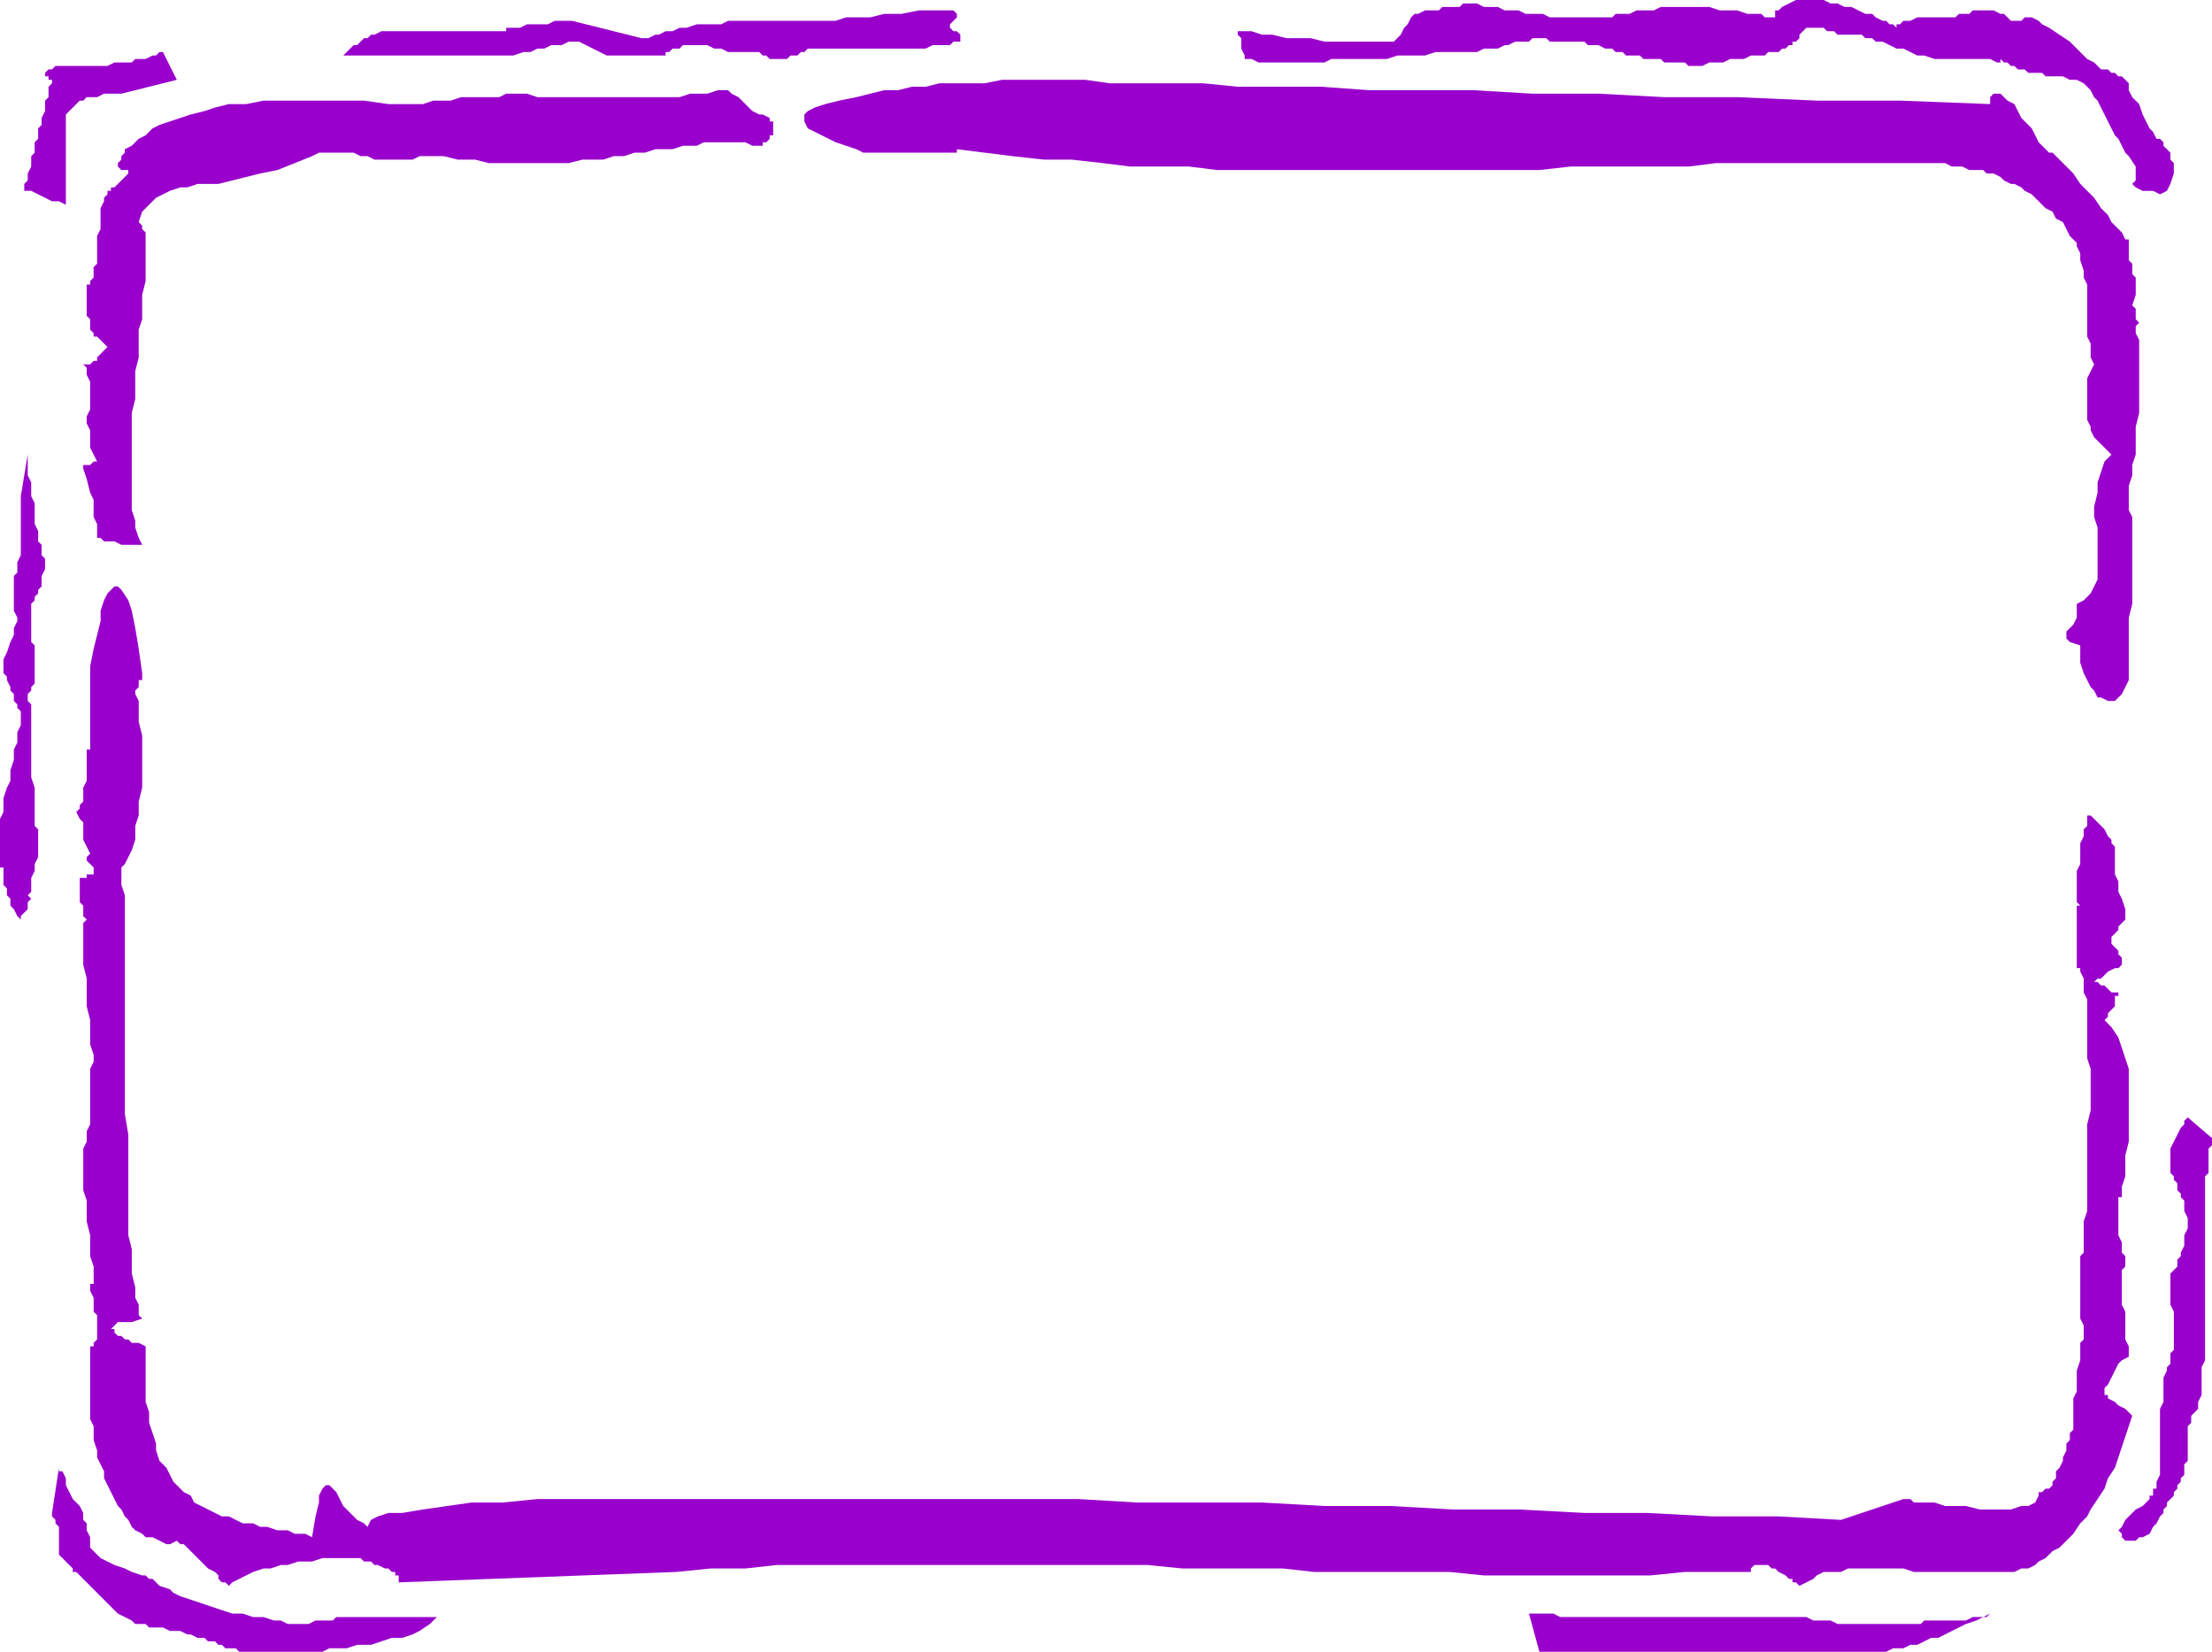
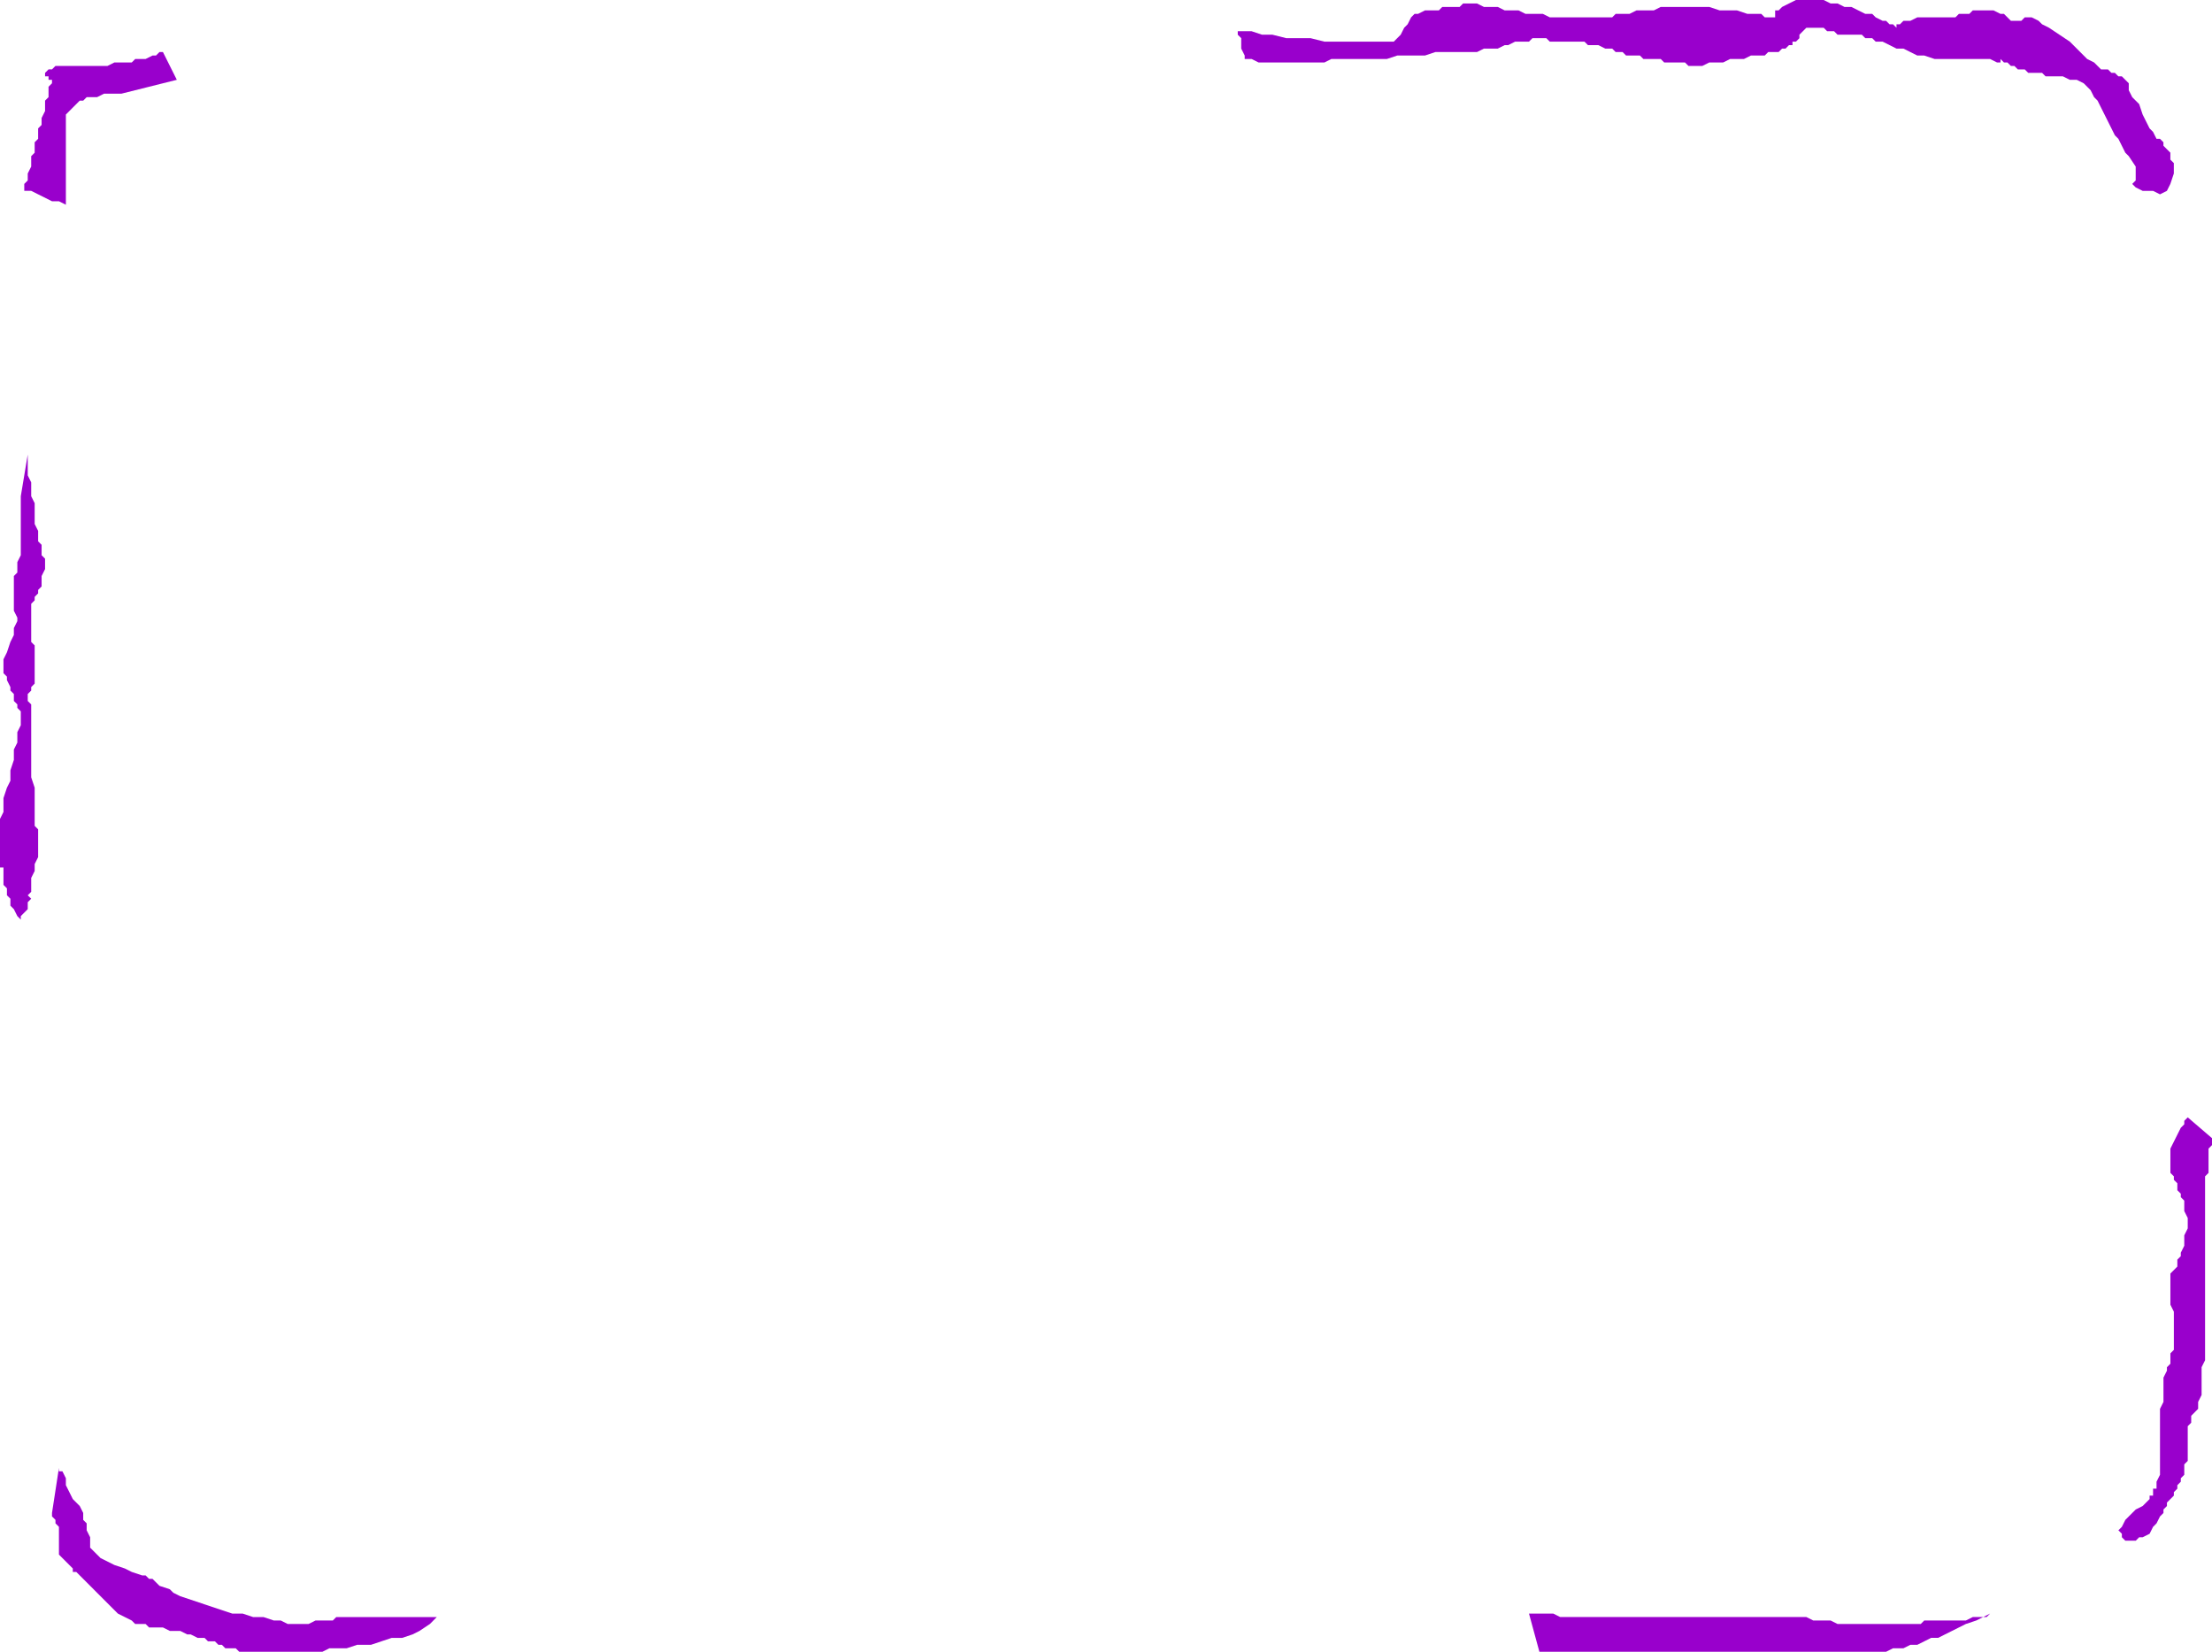
<svg xmlns="http://www.w3.org/2000/svg" fill-rule="evenodd" height="5.854in" preserveAspectRatio="none" stroke-linecap="round" viewBox="0 0 638 476" width="7.84in">
  <style>.brush1{fill:#90c}.pen1{stroke:none}</style>
-   <path class="pen1 brush1" d="M599 70v1l1 2v2l1 3v2l1 2v15l1 2v4l1 2-1 2-1 2v12l1 2v1l1 2 1 1 1 1 1 1 1 1 1 1-2 2-1 3-1 3v3l-1 4v3l1 3v15l-1 2-1 2-2 2-2 1v4l-1 2-1 1-1 1v2l1 1 3 1v5l1 3 1 2 1 2 1 1 1 2h1l2 1h2l1-1 1-1 1-2 1-2v-18l1-4v-25l-1-2v-7l1-3v-3l1-3v-8l1-4V98l-1-2v-2l1-1-1-1v-3l-1-1 1-3v-5l-1-1v-3l-1-1v-6h-1l-1-2-1-1-2-2-1-2-2-2-2-3-2-2-2-2-2-3-2-2-1-1-2-2-1-1h-1l-1-1-1-1-1-1-1-2-1-2-1-1-2-2-1-2-1-2-2-1-1-1-1-1h-2l-1 1v2l-26-1h-24l-23-1h-21l-19-1h-19l-17-1h-30l-14-1h-24l-10-1h-27l-7-1h-24l-5 1h-13l-4 1h-4l-4 1h-4l-4 1-4 1-5 1-4 1-3 1-2 1-1 1v2l1 2 2 1 2 1 2 1 2 1 3 1 3 1 2 1h27v-1l8 1 8 1 9 1h8l9 1 8 1h17l8 1h93l9-1h34l8-1h66l2 1h3l2 1h4l1 1h2l2 1 1 1 2 1h1l2 1 1 1 2 1 1 1 2 2 1 1 2 1 1 2 2 1 1 2 1 2 2 2zm5 213 1-1h1l1-1 1-1 2-1h1l1-1v-2l-1-1v-1l-1-1-1-1v-2l1-1 1-1v-1l1-1 1-1v-3l-1-3-1-2v-3l-1-2v-8l-1-1v-1l-1-1-1-2-1-1-1-1-2-2h-1v3l-1 1v2l-1 2v6l-1 2v9l1 1h-1v18h1v1l1 2v4l1 2v17l1 3v12l-1 4v25l-1 3v9l-1 1v18l1 2v4l-1 1v5l-1 3v6l-1 2v9l-1 1v2l-1 1v2l-1 2v1l-1 2-1 1v2l-1 1v1l-1 1h-1l-1 1h-1v1l-1 2-2 1h-2l-3 1h-9l-4-1h-6l-3-1h-6l-1-1h-2l-18 6-18-1h-19l-19-1h-18l-19-1h-19l-18-1h-19l-18-1h-36l-17-1H155l-10 1h-9l-7 1-7 1-6 1h-4l-3 1-2 1-1 2-1-1-2-1-1-1-1-1-2-2-1-2-1-2-1-1-1-1h-1l-1 1-1 2v2l-1 4-1 6-2-1h-3l-2-1h-3l-3-1h-2l-2-1h-3l-2-1-2-1h-2l-2-1-2-1-2-1-2-1-1-2-2-1-2-2-1-1-1-2-1-2-2-2-1-3v-2l-1-3-1-3v-3l-1-3v-16l-2-1h-2l-1-1h-1l-1-1h-1l-1-1v-1h-1l1-1 1-1h4l3-1-1-1v-3l-1-2v-3l-1-4v-7l-1-4v-29l-1-6v-63l-1-3v-5l1-1 1-2 1-2 1-3v-4l1-3v-4l1-4v-15l-1-4v-6l-1-2v-1l1-1v-2h1v-2l-1-7-1-6-1-5-1-3-2-3-1-1h-1l-1 1-1 1-1 2-1 3v3l-1 4-1 4-1 5v24h-1v9l-1 2v4l-1 1v1l-1 1 1 2 1 1v5l1 2 1 2-1 1v1l1 1 1 1v1l1 1-1-1v1h-2v1h-2v7l1 1v3l1 1-1 1v12l1 4v8l1 4v7l1 3v2l-1 2v16l-1 2v3l-1 2v12l1 3v6l1 4v6l1 3v5h-1v2l1 2v4l1 1v7l-1 1v1h-1v21l1 2v4l1 3v2l1 2 1 2v2l1 2 1 2 1 2 1 2 1 1 1 2 1 1 1 2 1 1 2 1 1 1h2l2 1 2 1h1l2-1 1 1h1l1 1 1 1 1 1 1 1 1 1 1 1 1 1 2 1 1 1v1l1 1h1l1 1 1-1 2-1 2-1 2-1 3-1h2l3-1h2l3-1h4l3-1h11l1 1h2l1 1h1l2 1h1l1 1h1v1h1v2l80-3 10-1h10l9-1h107l10 1h29l9 1h39l10 1h48l10-1h19v-1l1-1h4l1 1h1l1 1 2 1 1 1h1v1h1l1 1 2-1 2-1 1-1 2-1h5l2-1h16l3 1h29l2-1h2l2-1 1-1 2-1 2-2 2-1 2-2 2-2 2-3 2-2 1-2 2-3 2-3 1-3 2-3 1-3 1-3 1-3 1-3 1-3-1-1-1-1-2-1-1-1-2-1v-1h-1v-2l1-1 1-2 1-2 1-2 1-1 2-1v-3l-1-2v-8l-1-2v-10l1-1v-3l-1-1v-3l-1-2v-11h1v-3l1-3v-6l1-4v-21l-1-3-1-3-1-3-2-3-2-2 1-1v-1l1-1 1-1v-3h1v-1h-2l-1-1-1-1h-1l-1-1h-1zM123 45h5l4 1h5l4 1h23l4-1h6l3-1h3l3-1h3l3-1h5l3-1h4l2-1h12l2 1h3v-1h1l1-1v-1h1v-4h-1v-1l-2-1h-1l-2-1-1-1-2-2-1-1-2-1-1-1h-3l-3 1h-5l-3 1h-41l-3-1h-6l-2 1h-11l-3 1h-5l-3 1h-10l-7-1H76l-5 1h-5l-4 1-3 1-4 1-3 1-3 1-3 1-2 1-2 2-2 1-1 1-1 1-2 1v1l-1 1v1l-1 1v1l1 1h2v1l-1 1-1 1-1 1-1 1h-1v1h-1v1l-1 1v1l-1 2v6l-1 2v8l-1 1v3l-1 1v1h-1v9l1 1v3l1 1v1h1l1 1 1 1 1 1-1 1-1 1-1 1v1h-1l-1 1h-2l1 1v2l1 2v8l-1 2v2l1 2v5l1 2 1 2h-1l-1 1h-2v1l1 3 1 4 1 2v5l1 2v4h1l1 1h3l2 1h6l-1-2-1-3v-2l-1-3v-28l1-4v-8l1-4v-8l1-3v-7l1-4V67l-1-1v-1l-1-1 1-3 2-2 2-2 2-1 2-1 3-1h2l3-1h6l4-1 4-1 4-1 5-1 5-2 5-2 2-1h10l2 1h2l2 1h11l2-1h2zM99 16h49l3-1h2l2-1h2l2-1h3l2-1h2v-1 1h1l2 1 2 1 2 1 2 1h17v-1h1l1-1h2l1-1h7l2 1h2l2 1h9l1 1h1l1 1h5l1-1h2l1-1h1l1-1h17-1 18l2-1h5l1-1h2v-2l-1-1h-1l-1-1V7l1-1 1-1V4l-1-1h-10l-5 1h-5l-4 1h-7l-3 1h-31l-2 1h-7l-3 1h-2l-2 1h-2l-2 1h-1l-2 1h-2l-20-5h-5l-2 1h-6l-2 1h-4v1h-36l-2 1h-1l-1 1h-1l-1 1-1 1h-1l-1 1-1 1-1 1z" />
  <path class="pen1 brush1" d="M358 9h3l3 1h3l4 1h7l4 1h20l1-1 1-1 1-2 1-1 1-2 1-1h1l2-1h4l1-1h5l1-1h4l2 1h4l2 1h4l2 1h5l2 1h18l1-1h4l2-1h5l2-1h14l3 1h5l3 1h4l1 1h3V3h1l1-1 2-1 2-1h8l2 1h2l2 1h2l2 1 2 1h2l1 1 2 1h1l1 1h1l1 1V7h1l1-1h2l2-1h11l1-1h3l1-1h6l2 1h1l1 1 1 1h3l1-1h2l2 1 1 1 2 1 3 2 3 2 3 3 2 2 2 1 2 2h2l1 1h1l1 1h1l1 1 1 1v2l1 2 2 2 1 3 1 2 1 2 1 1 1 2h1l1 1v1l1 1 1 1v2l1 1v3l-1 3-1 2-2 1-2-1h-3l-2-1-1-1h-1 1l1-1v-4l-2-3-1-1-1-2-1-2-1-1-1-2-1-2-1-2-1-2-1-2-1-1-1-2-1-1-1-1-2-1h-2l-2-1h-5l-1-1h-4l-1-1h-2l-1-1h-1l-1-1h-2v-1l1 1h-2l-2-1h-16l-3-1h-2l-2-1-2-1h-2l-2-1-2-1h-2l-1-1h-2l-1-1h-7l-1-1h-2l-1-1h-5l-1 1-1 1v1l-1 1h-1v1h-1l-1 1h-1l-1 1h-3l-1 1h-4l-2 1h-4l-2 1h-4l-2 1h-4l-1-1h-6l-1-1h-5l-1-1h-4l-1-1h-2l-1-1h-2l-2-1h-3l-1-1h-10l-1-1h-4l-1 1h-4l-2 1h-1l-2 1h-4l-2 1h-12l-3 1h-8l-3 1h-16l-2 1h-19l-2-1h-2v-1l-1-2v-3l-1-1V9h1zM8 131v6l1 2v4l1 2v6l1 2v3l1 1v3l1 1v3l-1 2v3l-1 1v1l-1 1v1l-1 1v11l1 1v11l-1 1v1l-1 1v2l1 1v16-1 6l1 3v11l1 1v8l-1 2v2l-1 2v4l-1 1 1 1-1 1v2l-1 1-1 1v1l-1-1-1-2-1-1v-2l-1-1v-2l-1-1v-5H0v-14l1-2v-4l1-3 1-2v-3l1-3v-3l1-2v-3l1-2v-4l-1-1v-1l-1-1v-2l-1-1v-1l-1-2v-1l-1-1v-4l1-2 1-3 1-2v-2l1-2v-1l-1-2v-10l1-1v-3l1-2v-17l2-12zm9 292v1h1l1 2v2l1 2 1 2 2 2 1 2v2l1 1v2l1 2v3l1 1 1 1 1 1 2 1 2 1 3 1 2 1 3 1h1l1 1h1l1 1 1 1 3 1 1 1 2 1 3 1 3 1 3 1 3 1 3 1h3l3 1h3l3 1h2l2 1h6l2-1h5l1-1h29l-1 1-1 1-3 2-2 1-3 1h-3l-3 1-3 1h-4l-3 1h-5l-2 1h-3 3-24l-1-1h-3l-1-1h-1l-1-1h-2l-1-1h-2l-2-1h-1l-2-1h-3l-2-1h-4l-1-1h-3l-1-1-2-1-2-1-2-2-2-2-1-1-2-2-2-2-1-1-1-1-1-1h-1v-1l-1-1-1-1-1-1-1-1v-8l-1-1v-1l-1-1v-1l2-13zm424 42h7l2 1h71l2 1h5l2 1h24l1-1h12l2-1h4l1-1h3-3l-2 1-2 1-3 1-2 1-2 1-2 1-2 1h-2l-2 1-2 1h-2l-2 1h-3l-2 1H444l-3-11zm197-137v2l-1 1v7l-1 1v53l-1 2v8l-1 2v2l-1 1-1 1v2l-1 1v10l-1 1v3l-1 1v1l-1 1v1l-1 1v1l-1 1-1 1v1l-1 1v1l-1 1-1 2-1 1-1 2-2 1h-1l-1 1h-3l-1-1v-1l-1-1 1-1 1-2 2-2 1-1 2-1 1-1 1-1v-1h1v-2h1v-2l1-2v-19l1-2v-7l1-2v-1l1-1v-3l1-1v-11l-1-2v-9l1-1 1-1v-2l1-1v-1l1-2v-3l1-2v-3l-1-2v-3l-1-1v-1l-1-1v-2l-1-1v-1l-1-1v-7l1-2 1-2 1-2 1-1v-1l1-1 7 6zM51 23l-16 4h-5l-2 1h-3l-1 1h-1l-1 1-1 1-1 1-1 1v26l-2-1h-2l-2-1-2-1-2-1H7v-2l1-1v-2l1-2v-3l1-1v-3l1-1v-3l1-1v-2l1-2v-3l1-1v-3l1-1v-1h-1v-1h-1v-1l1-1h1l1-1h15l2-1h5l1-1h3l2-1h1l1-1h1l4 8z" />
</svg>